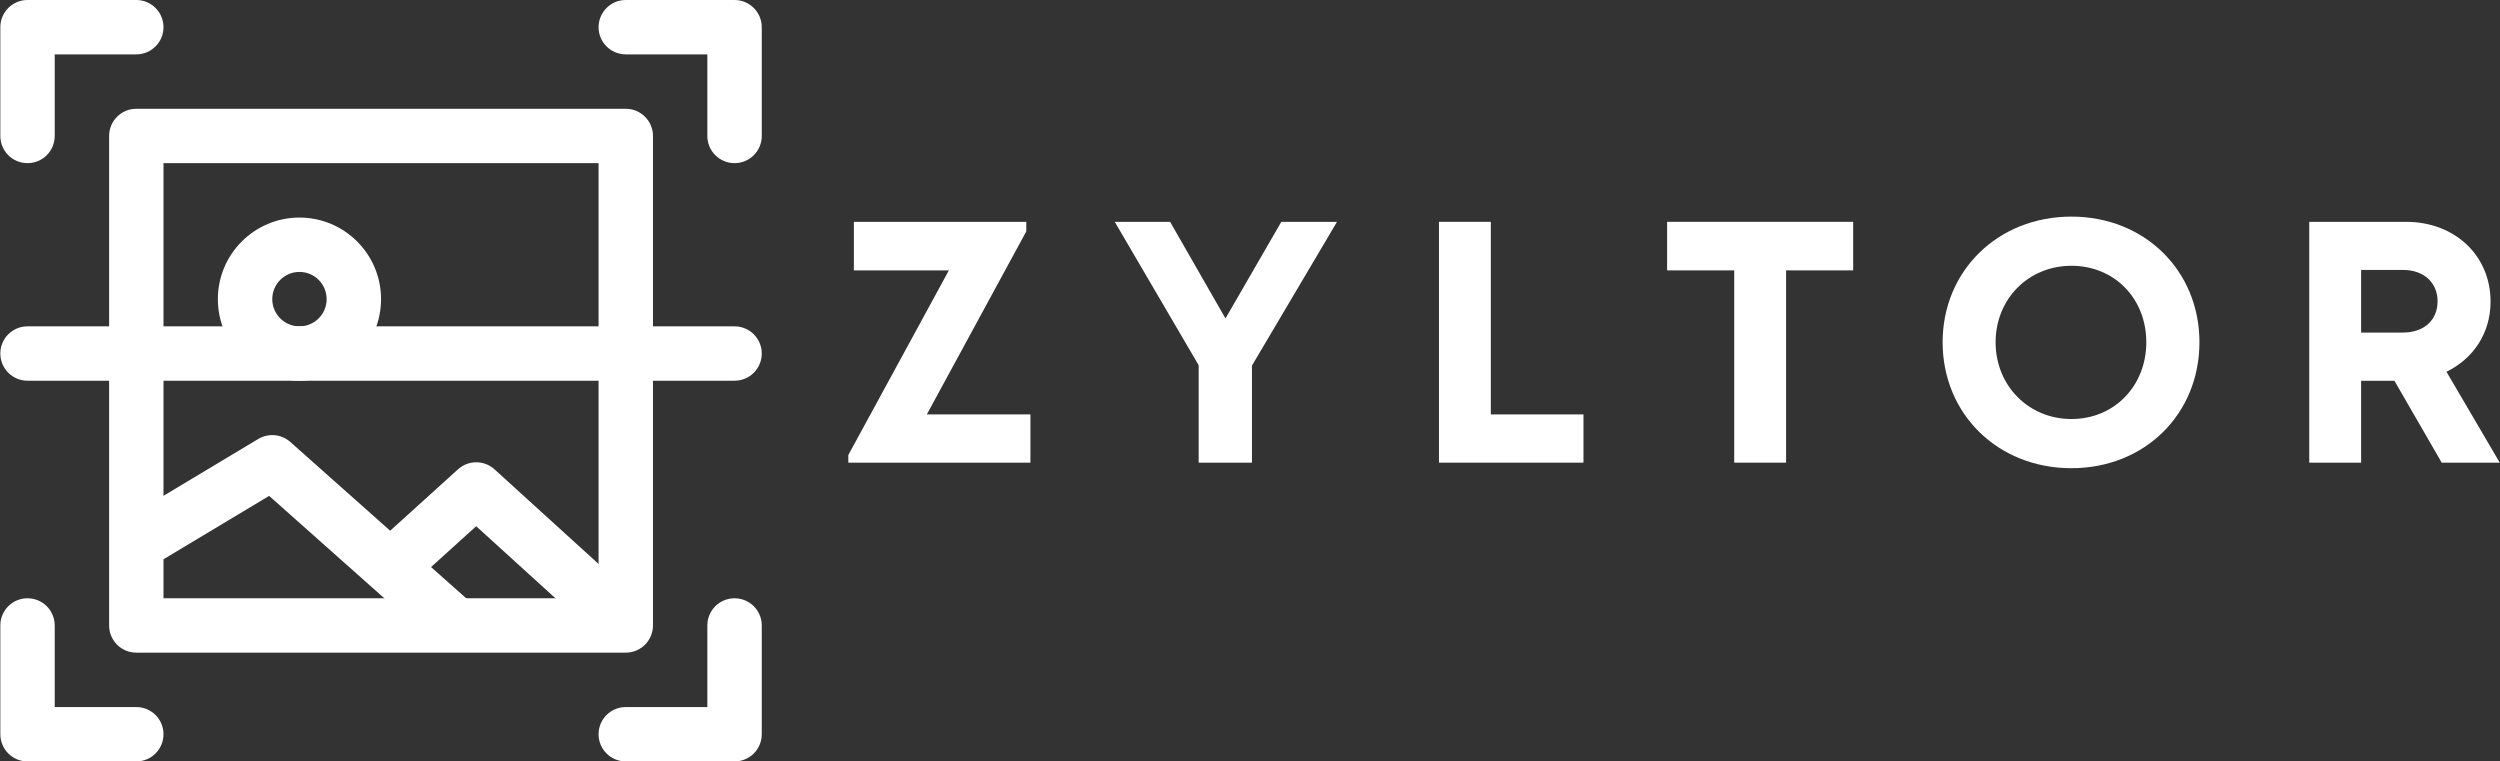
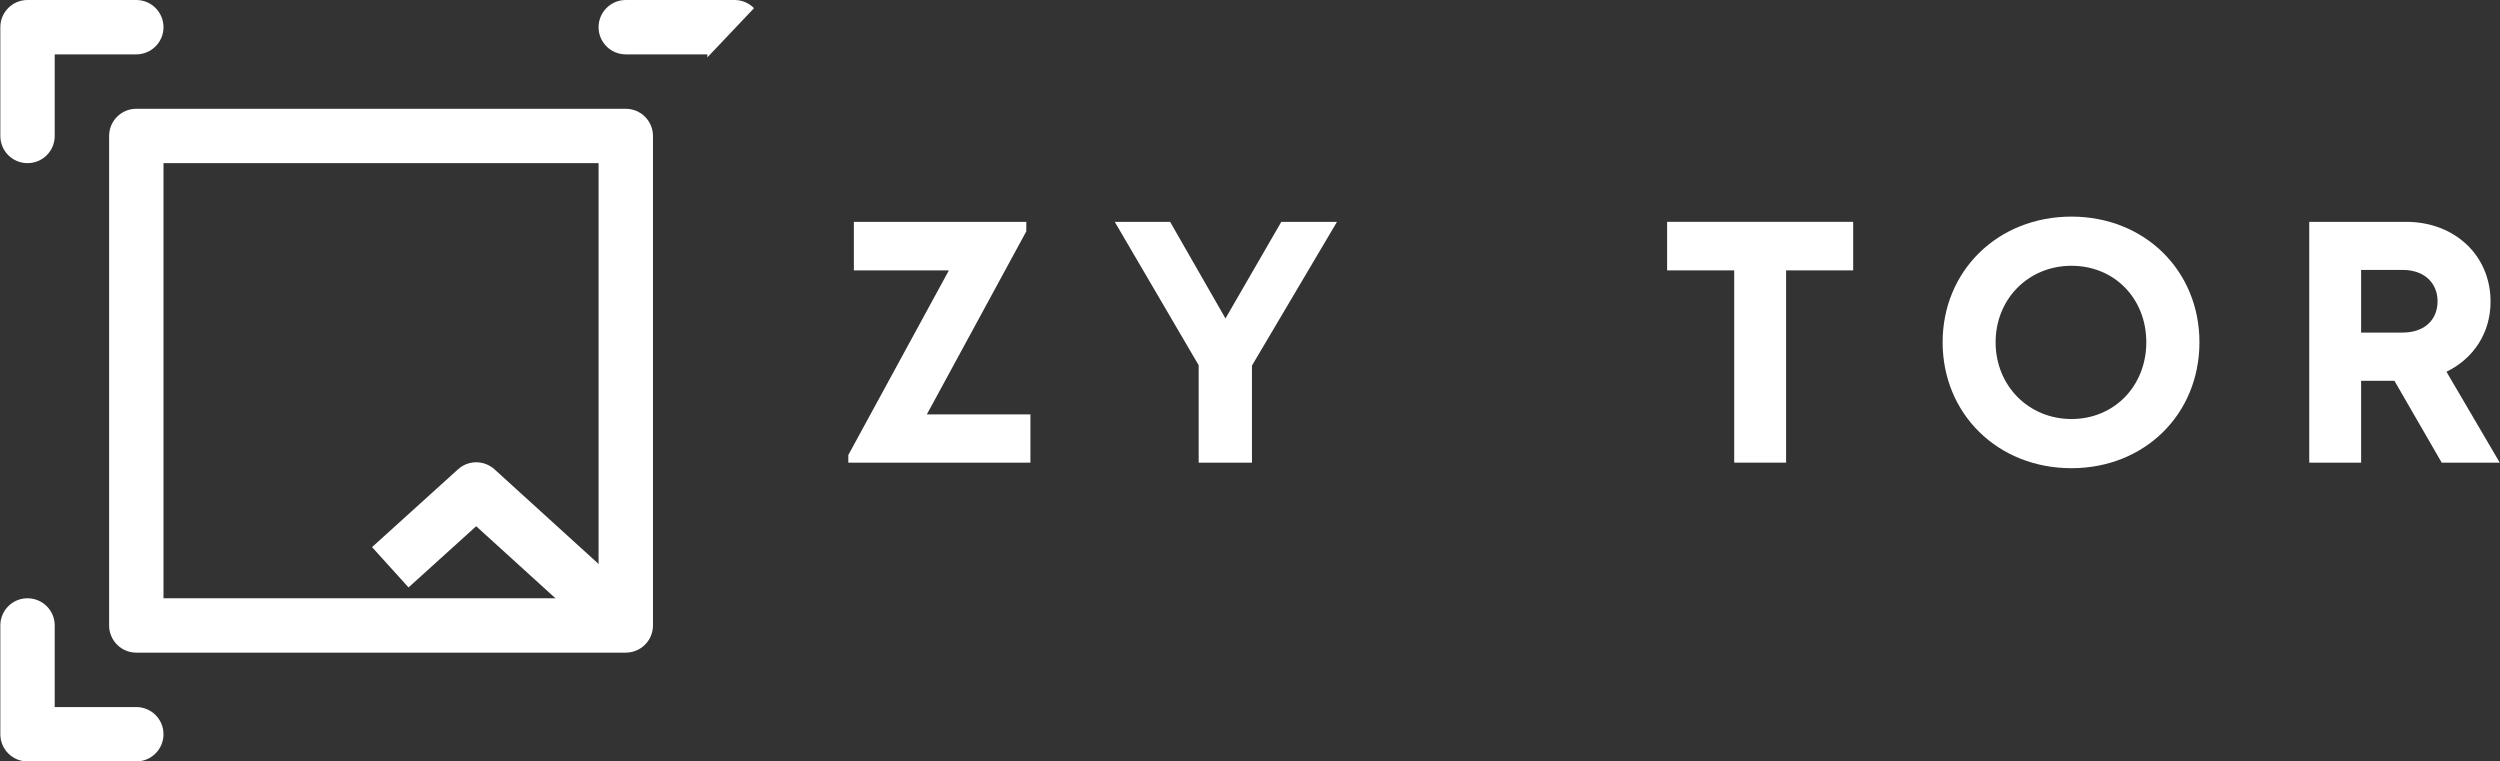
<svg xmlns="http://www.w3.org/2000/svg" zoomAndPan="magnify" preserveAspectRatio="xMidYMid meet" version="1.0" viewBox="60.08 150 246.25 75">
  <rect x="60.08" y="150" width="246.25" height="75" fill="#333333" stroke="none" />
  <defs>
    <g />
    <clipPath id="28b89bd54a">
      <path d="M 60.113 150 L 77 150 L 77 167 L 60.113 167 Z M 60.113 150 " clip-rule="nonzero" />
    </clipPath>
    <clipPath id="f15c577643">
-       <path d="M 119 150 L 135.113 150 L 135.113 167 L 119 167 Z M 119 150 " clip-rule="nonzero" />
+       <path d="M 119 150 L 135.113 150 L 119 167 Z M 119 150 " clip-rule="nonzero" />
    </clipPath>
    <clipPath id="aaf80ba035">
      <path d="M 60.113 208 L 77 208 L 77 225 L 60.113 225 Z M 60.113 208 " clip-rule="nonzero" />
    </clipPath>
    <clipPath id="bdd696adcc">
-       <path d="M 119 208 L 135.113 208 L 135.113 225 L 119 225 Z M 119 208 " clip-rule="nonzero" />
-     </clipPath>
+       </clipPath>
    <clipPath id="0efddbbeac">
-       <path d="M 60.113 182 L 135.113 182 L 135.113 188 L 60.113 188 Z M 60.113 182 " clip-rule="nonzero" />
-     </clipPath>
+       </clipPath>
  </defs>
  <path fill="#ffffff" d="M 119.918 213.59 L 106.984 201.832 L 100.32 207.863 L 96.727 203.891 L 105.191 196.23 C 106.211 195.301 107.77 195.305 108.789 196.23 L 123.523 209.625 Z M 119.918 213.59 " fill-opacity="1" fill-rule="nonzero" />
-   <path fill="#ffffff" d="M 103.199 213.609 L 86.59 198.844 L 74.883 205.867 L 72.125 201.273 L 85.52 193.238 C 86.527 192.637 87.801 192.758 88.676 193.535 L 106.758 209.605 Z M 103.199 213.609 " fill-opacity="1" fill-rule="nonzero" />
  <path fill="#ffffff" d="M 121.719 214.285 L 73.504 214.285 C 72.023 214.285 70.828 213.086 70.828 211.605 L 70.828 163.395 C 70.828 161.914 72.023 160.715 73.504 160.715 L 121.719 160.715 C 123.199 160.715 124.398 161.914 124.398 163.395 L 124.398 211.605 C 124.398 213.086 123.199 214.285 121.719 214.285 Z M 76.184 208.93 L 119.039 208.93 L 119.039 166.07 L 76.184 166.07 Z M 76.184 208.93 " fill-opacity="1" fill-rule="nonzero" />
-   <path fill="#ffffff" d="M 89.578 187.5 C 85.145 187.5 81.539 183.895 81.539 179.465 C 81.539 175.031 85.145 171.43 89.578 171.43 C 94.008 171.43 97.613 175.031 97.613 179.465 C 97.613 183.895 94.008 187.5 89.578 187.5 Z M 89.578 176.785 C 88.098 176.785 86.898 177.984 86.898 179.465 C 86.898 180.941 88.098 182.145 89.578 182.145 C 91.055 182.145 92.254 180.941 92.254 179.465 C 92.254 177.984 91.055 176.785 89.578 176.785 Z M 89.578 176.785 " fill-opacity="1" fill-rule="nonzero" />
  <g clip-path="url(#28b89bd54a)">
    <path fill="#ffffff" d="M 62.789 166.07 C 61.309 166.07 60.113 164.875 60.113 163.395 L 60.113 152.68 C 60.113 151.199 61.309 150 62.789 150 L 73.504 150 C 74.984 150 76.184 151.199 76.184 152.68 C 76.184 154.16 74.984 155.355 73.504 155.355 L 65.469 155.355 L 65.469 163.395 C 65.469 164.875 64.27 166.07 62.789 166.07 Z M 62.789 166.07 " fill-opacity="1" fill-rule="nonzero" />
  </g>
  <g clip-path="url(#f15c577643)">
    <path fill="#ffffff" d="M 132.434 166.07 C 130.953 166.07 129.754 164.875 129.754 163.395 L 129.754 155.355 L 121.719 155.355 C 120.238 155.355 119.039 154.16 119.039 152.68 C 119.039 151.199 120.238 150 121.719 150 L 132.434 150 C 133.914 150 135.113 151.199 135.113 152.68 L 135.113 163.395 C 135.113 164.875 133.914 166.07 132.434 166.07 Z M 132.434 166.07 " fill-opacity="1" fill-rule="nonzero" />
  </g>
  <g clip-path="url(#aaf80ba035)">
    <path fill="#ffffff" d="M 73.504 225 L 62.789 225 C 61.309 225 60.113 223.801 60.113 222.32 L 60.113 211.605 C 60.113 210.125 61.309 208.93 62.789 208.93 C 64.27 208.93 65.469 210.125 65.469 211.605 L 65.469 219.645 L 73.504 219.645 C 74.984 219.645 76.184 220.84 76.184 222.32 C 76.184 223.801 74.984 225 73.504 225 Z M 73.504 225 " fill-opacity="1" fill-rule="nonzero" />
  </g>
  <g clip-path="url(#bdd696adcc)">
    <path fill="#ffffff" d="M 132.434 225 L 121.719 225 C 120.238 225 119.039 223.801 119.039 222.32 C 119.039 220.84 120.238 219.645 121.719 219.645 L 129.754 219.645 L 129.754 211.605 C 129.754 210.125 130.953 208.93 132.434 208.93 C 133.914 208.93 135.113 210.125 135.113 211.605 L 135.113 222.32 C 135.113 223.801 133.914 225 132.434 225 Z M 132.434 225 " fill-opacity="1" fill-rule="nonzero" />
  </g>
  <g clip-path="url(#0efddbbeac)">
    <path fill="#ffffff" d="M 132.434 187.5 L 62.789 187.5 C 61.309 187.5 60.113 186.301 60.113 184.82 C 60.113 183.34 61.309 182.145 62.789 182.145 L 132.434 182.145 C 133.914 182.145 135.113 183.34 135.113 184.82 C 135.113 186.301 133.914 187.5 132.434 187.5 Z M 132.434 187.5 " fill-opacity="1" fill-rule="nonzero" />
  </g>
  <g fill="#ffffff" fill-opacity="1">
    <g transform="translate(142.764, 195.57)">
      <g>
        <path d="M 8.609 -4.75 L 18.406 -22.781 L 18.406 -23.719 L 1.422 -23.719 L 1.422 -18.938 L 10.781 -18.938 L 0.875 -0.75 L 0.875 0 L 18.812 0 L 18.812 -4.75 Z M 8.609 -4.75 " />
      </g>
    </g>
  </g>
  <g fill="#ffffff" fill-opacity="1">
    <g transform="translate(169.305, 195.57)">
      <g>
        <path d="M 22.469 -23.719 L 16.984 -23.719 L 11.484 -14.203 L 6.031 -23.719 L 0.578 -23.719 L 8.844 -9.594 L 8.844 0 L 14.094 0 L 14.094 -9.562 Z M 22.469 -23.719 " />
      </g>
    </g>
  </g>
  <g fill="#ffffff" fill-opacity="1">
    <g transform="translate(199.099, 195.57)">
      <g>
-         <path d="M 7.828 -4.75 L 7.828 -23.719 L 2.719 -23.719 L 2.719 0 L 16.953 0 L 16.953 -4.75 Z M 7.828 -4.75 " />
-       </g>
+         </g>
    </g>
  </g>
  <g fill="#ffffff" fill-opacity="1">
    <g transform="translate(223.572, 195.57)">
      <g>
        <path d="M 19.047 -23.719 L 0.719 -23.719 L 0.719 -18.938 L 7.328 -18.938 L 7.328 0 L 12.438 0 L 12.438 -18.938 L 19.047 -18.938 Z M 19.047 -23.719 " />
      </g>
    </g>
  </g>
  <g fill="#ffffff" fill-opacity="1">
    <g transform="translate(250.147, 195.57)">
      <g>
        <path d="M 13.969 0.547 C 21.188 0.547 26.578 -4.781 26.578 -11.859 C 26.578 -18.906 21.188 -24.234 13.969 -24.234 C 6.703 -24.234 1.281 -18.875 1.281 -11.859 C 1.281 -4.812 6.703 0.547 13.969 0.547 Z M 13.969 -4.297 C 9.734 -4.297 6.5 -7.594 6.5 -11.859 C 6.5 -16.125 9.734 -19.391 13.969 -19.391 C 18.203 -19.391 21.344 -16.172 21.344 -11.859 C 21.344 -7.562 18.203 -4.297 13.969 -4.297 Z M 13.969 -4.297 " />
      </g>
    </g>
  </g>
  <g fill="#ffffff" fill-opacity="1">
    <g transform="translate(284.822, 195.57)">
      <g>
        <path d="M 15.766 0 L 21.484 0 L 16.234 -8.953 C 18.875 -10.234 20.578 -12.75 20.578 -15.859 C 20.578 -20.438 17.016 -23.719 12.266 -23.719 L 2.719 -23.719 L 2.719 0 L 7.828 0 L 7.828 -8.062 L 11.109 -8.062 Z M 7.828 -18.984 L 11.922 -18.984 C 14.094 -18.984 15.359 -17.656 15.359 -15.891 C 15.359 -14.094 14.094 -12.812 11.922 -12.812 L 7.828 -12.812 Z M 7.828 -18.984 " />
      </g>
    </g>
  </g>
</svg>